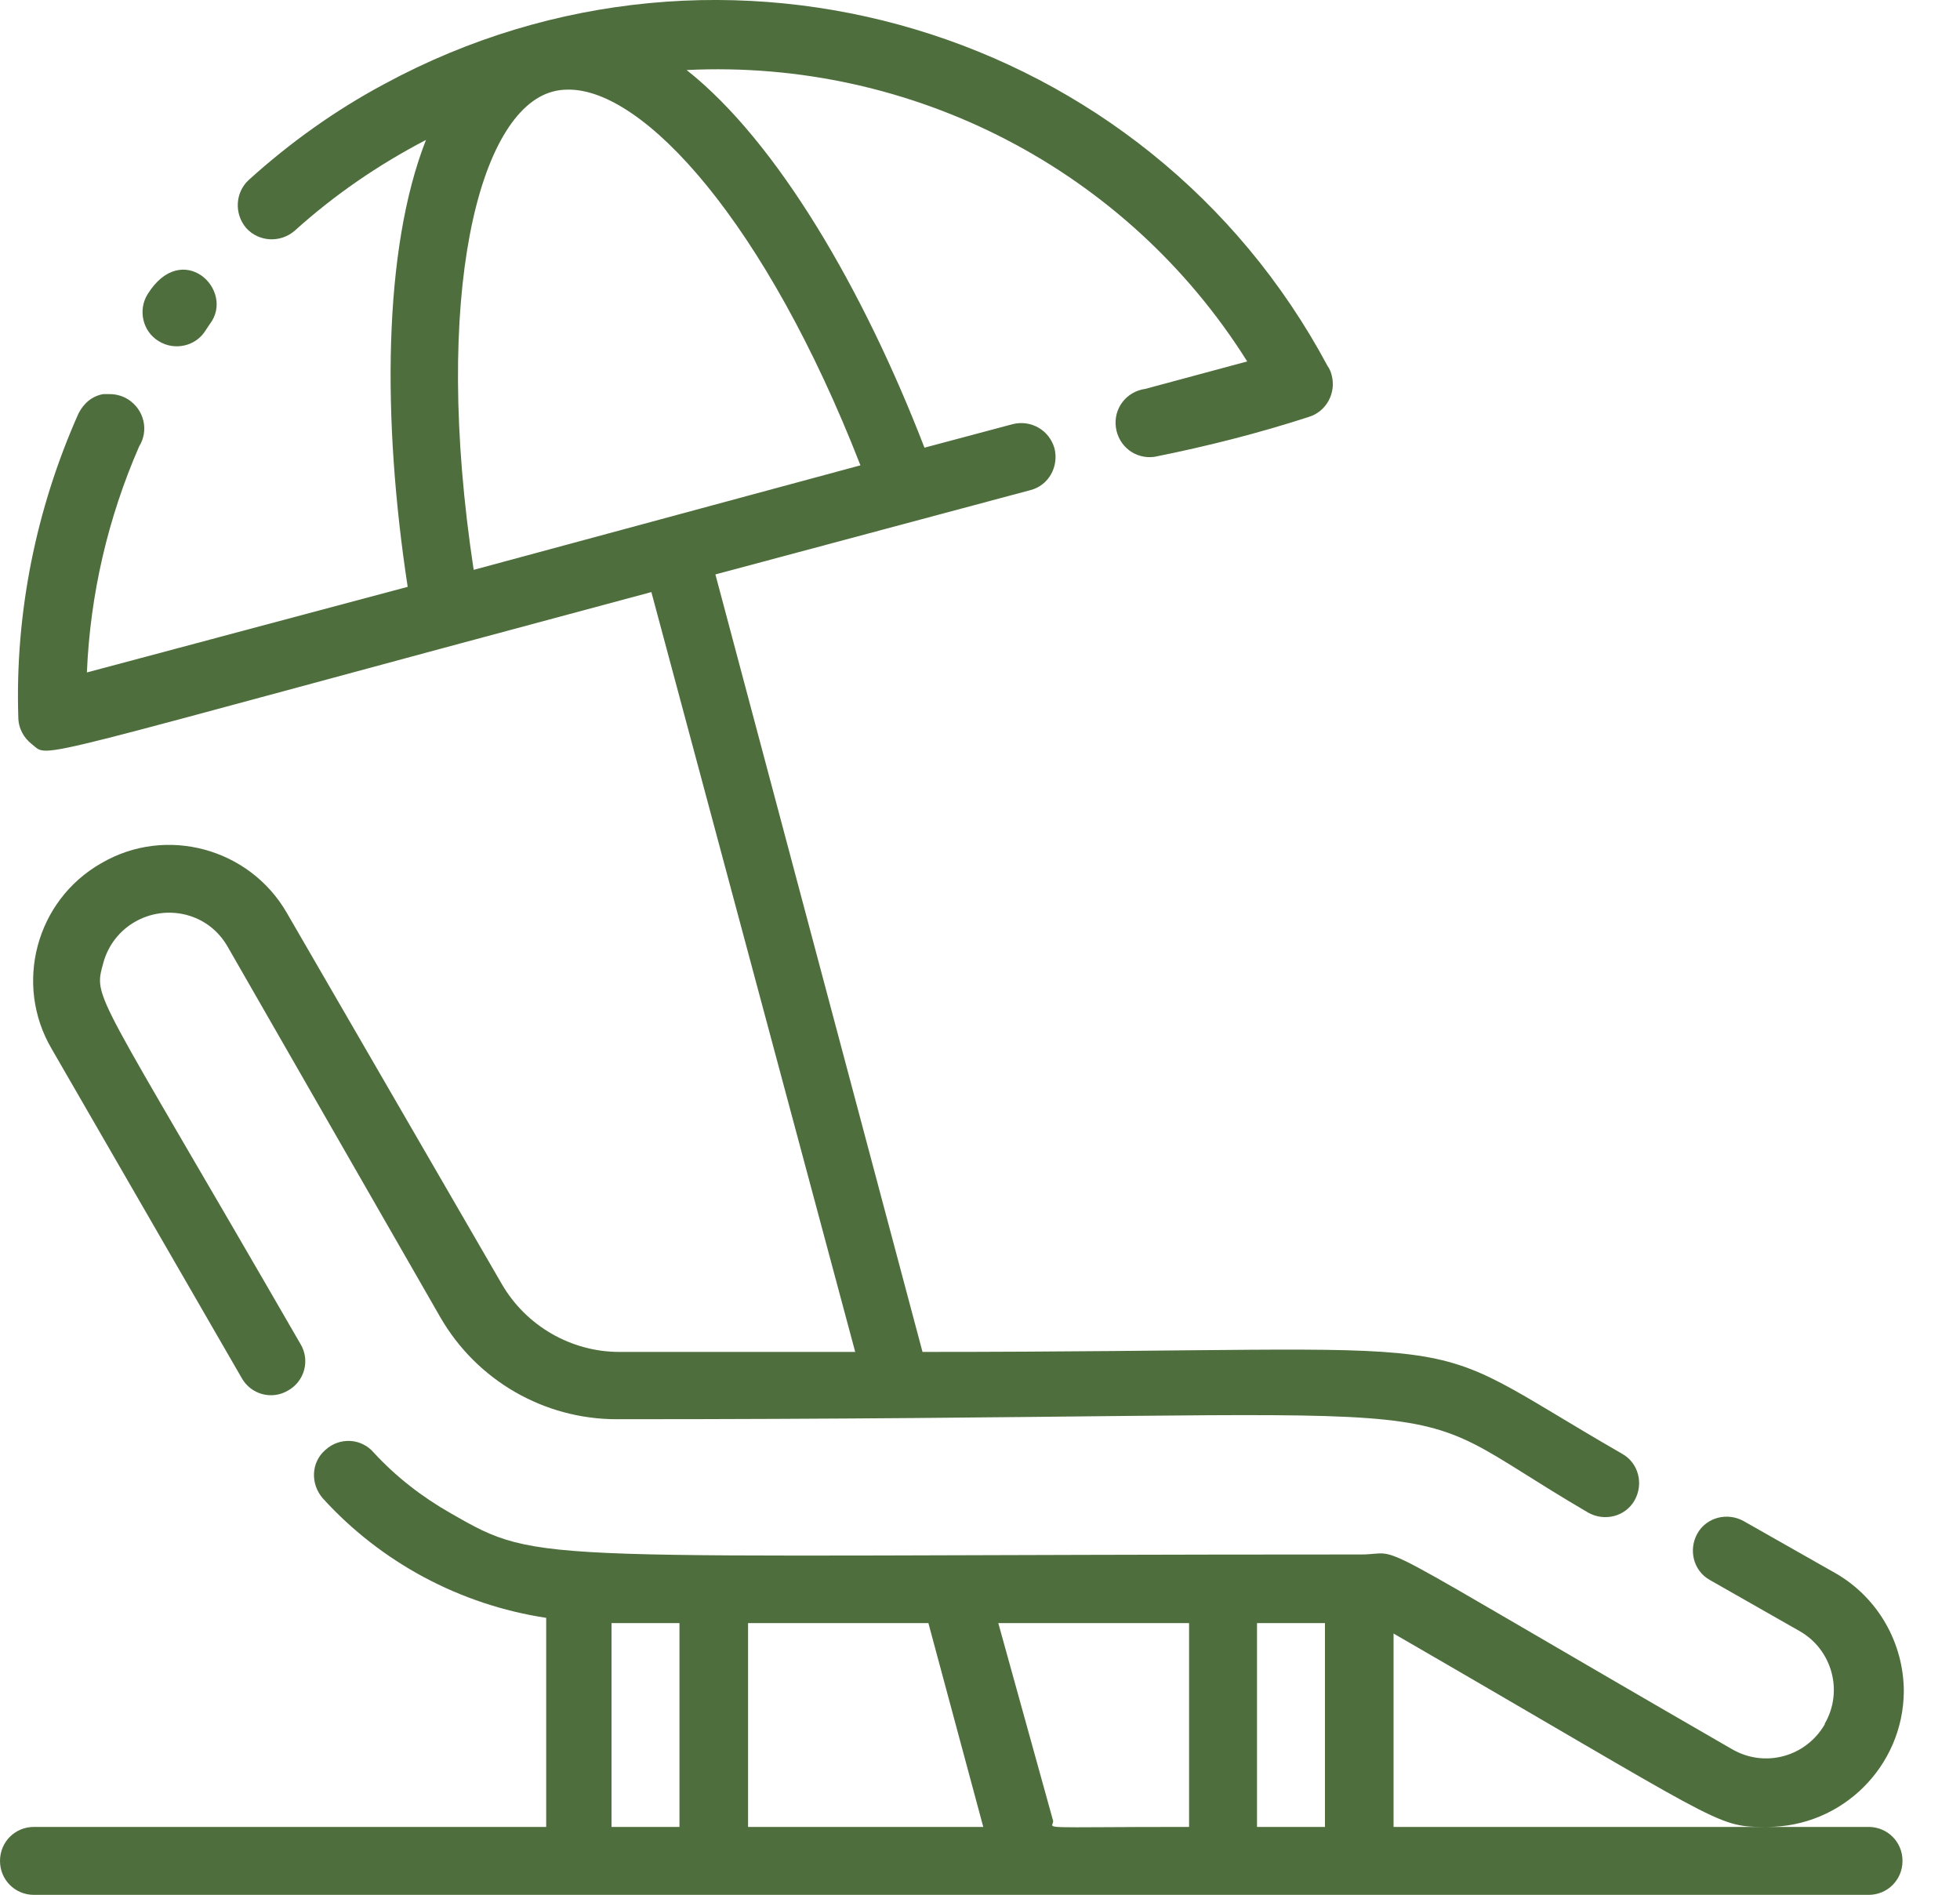
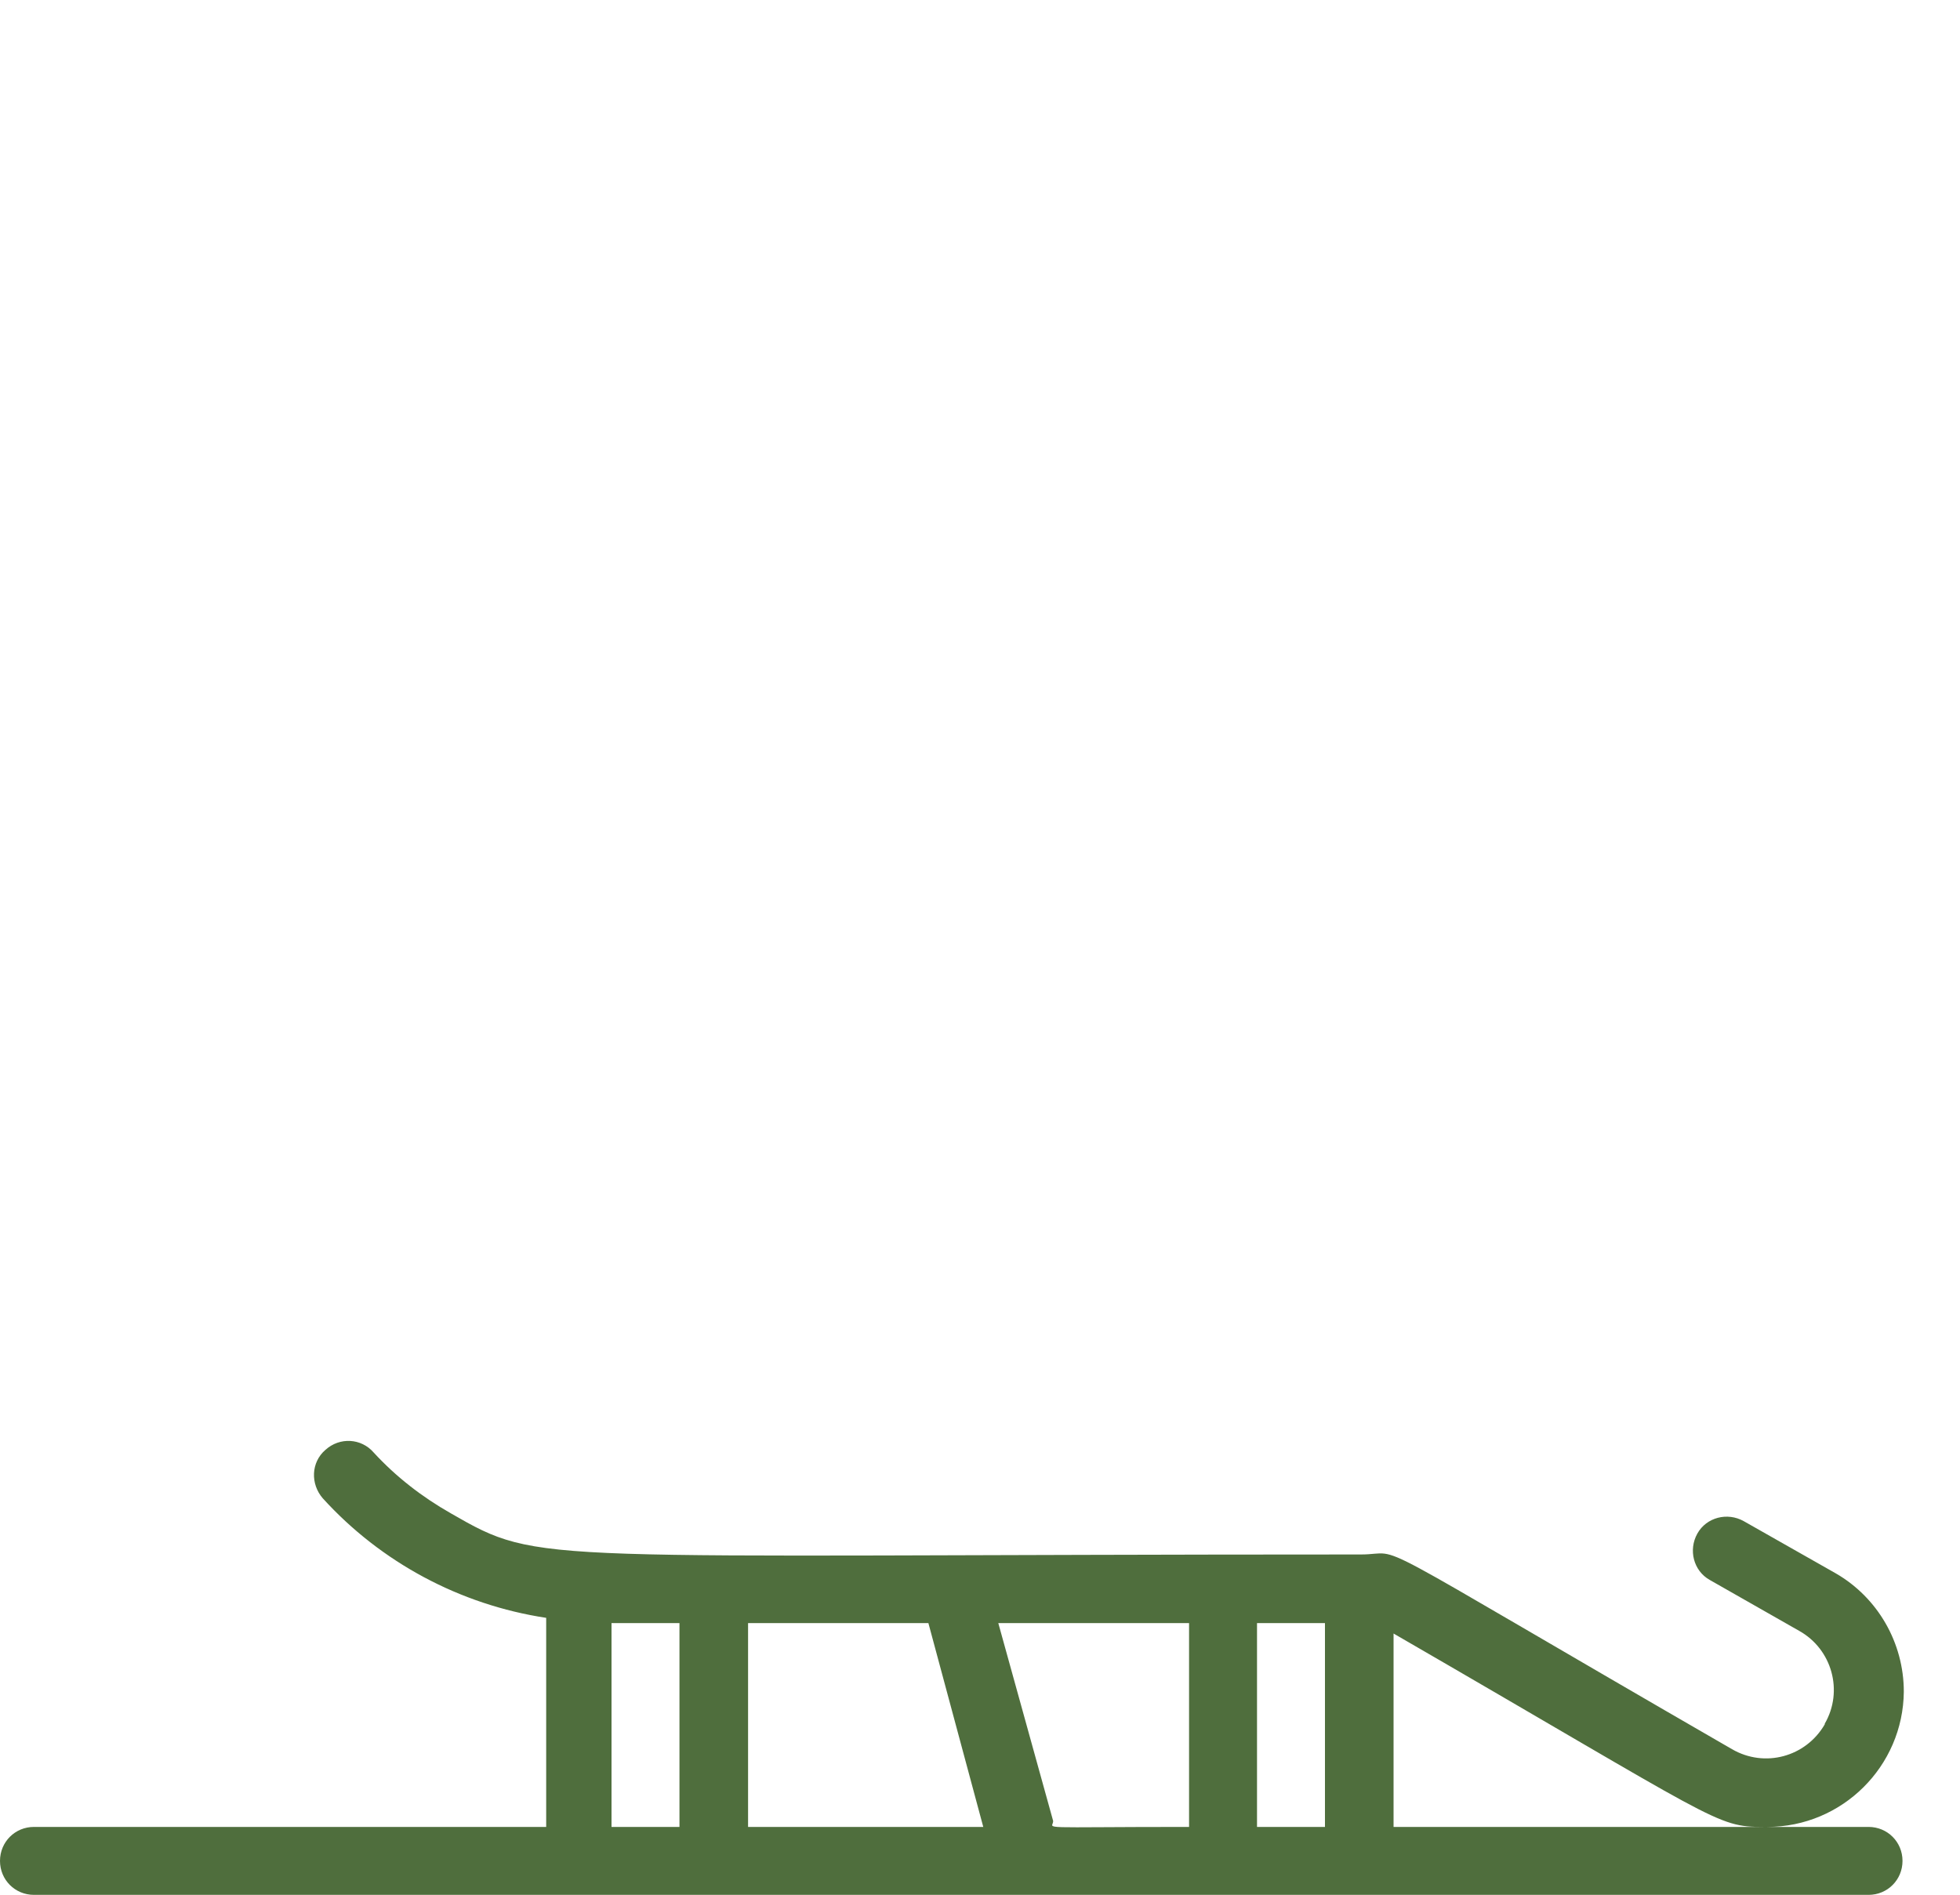
<svg xmlns="http://www.w3.org/2000/svg" width="30" height="29" viewBox="0 0 30 29" fill="none">
  <path d="M19.24 24.842H20.28V27.962H19.24V24.842ZM9.36 24.842H10.4V27.962H9.36V24.842ZM16.12 27.872L15.28 24.842H18.2V27.962C15.79 27.962 16.12 28.002 16.12 27.872ZM14.21 24.842L15.05 27.962H11.45V24.842H14.22H14.21ZM26.99 27.962H21.33V25.002C26.31 27.882 26.26 27.962 26.99 27.962ZM28.61 27.962H27.05C28.2 27.962 29.13 27.032 29.14 25.892C29.14 25.142 28.74 24.452 28.1 24.082L26.69 23.282C26.44 23.142 26.12 23.222 25.98 23.472C25.84 23.722 25.92 24.042 26.17 24.182L27.54 24.962C28.04 25.242 28.22 25.882 27.93 26.382C27.93 26.382 27.93 26.382 27.93 26.392C27.64 26.892 27.01 27.062 26.51 26.772C20.62 23.372 21.55 23.792 20.83 23.792C8.05 23.792 8.31 23.972 6.9 23.162C6.46 22.912 6.06 22.602 5.72 22.232C5.53 22.012 5.2 21.992 4.98 22.192C4.76 22.382 4.75 22.712 4.94 22.932C5.83 23.912 7.04 24.562 8.36 24.762V27.962H0.52C0.23 27.962 0 28.192 0 28.482C0 28.772 0.23 29.002 0.52 29.002H28.6C28.89 29.002 29.12 28.772 29.12 28.482C29.12 28.192 28.89 27.962 28.6 27.962" fill="#4F6E3D" />
-   <path d="M13.17 7.122L7.25 8.722C6.61 4.502 7.33 1.702 8.46 1.402C8.53 1.382 8.61 1.372 8.69 1.372C9.85 1.352 11.72 3.402 13.17 7.122ZM0.49 11.392C0.78 11.612 0.19 11.682 9.97 9.062L13.09 20.692H9.48C8.74 20.692 8.05 20.292 7.68 19.652L4.39 13.972C3.82 12.982 2.54 12.632 1.55 13.212C0.55 13.782 0.21 15.062 0.79 16.052L3.7 21.092C3.84 21.342 4.16 21.432 4.41 21.282C4.66 21.142 4.75 20.822 4.6 20.572C1.42 15.062 1.43 15.302 1.58 14.742C1.73 14.182 2.3 13.862 2.85 14.002C3.12 14.072 3.34 14.242 3.48 14.482L6.74 20.162C7.3 21.132 8.33 21.722 9.44 21.722C23.61 21.722 20.97 21.202 24.31 23.152C24.56 23.292 24.88 23.212 25.02 22.962C25.16 22.712 25.08 22.392 24.83 22.252C21.41 20.282 23.21 20.692 14.12 20.692L10.95 8.792L15.77 7.502C16.05 7.432 16.21 7.142 16.14 6.862C16.06 6.582 15.78 6.422 15.5 6.492L14.15 6.852C13.22 4.442 11.9 2.172 10.51 1.072C13.97 0.902 17.25 2.602 19.09 5.532L17.53 5.952C17.24 5.992 17.04 6.252 17.08 6.542C17.12 6.832 17.38 7.032 17.67 6.992C18.47 6.832 19.26 6.632 20.03 6.382C20.3 6.302 20.46 6.012 20.38 5.732C20.37 5.692 20.35 5.642 20.32 5.602C17.55 0.422 11.07 -1.518 5.89 1.282C5.14 1.682 4.44 2.182 3.81 2.752C3.6 2.942 3.58 3.272 3.77 3.492C3.96 3.702 4.29 3.722 4.51 3.532C5.12 2.982 5.79 2.522 6.52 2.142C5.86 3.822 5.85 6.432 6.24 8.982L1.33 10.292C1.38 9.102 1.65 7.932 2.13 6.832C2.28 6.592 2.21 6.272 1.96 6.112C1.88 6.062 1.78 6.032 1.68 6.032H1.58C1.41 6.062 1.28 6.172 1.2 6.332C0.55 7.792 0.23 9.382 0.28 10.972C0.28 11.142 0.36 11.292 0.49 11.392Z" fill="#4F6E3D" />
-   <path d="M3.15 5.052C3.15 5.052 3.19 4.992 3.21 4.962C3.61 4.442 2.79 3.652 2.26 4.502C2.11 4.742 2.18 5.072 2.43 5.222C2.67 5.372 3 5.302 3.15 5.052Z" fill="#4F6E3D" />
</svg>